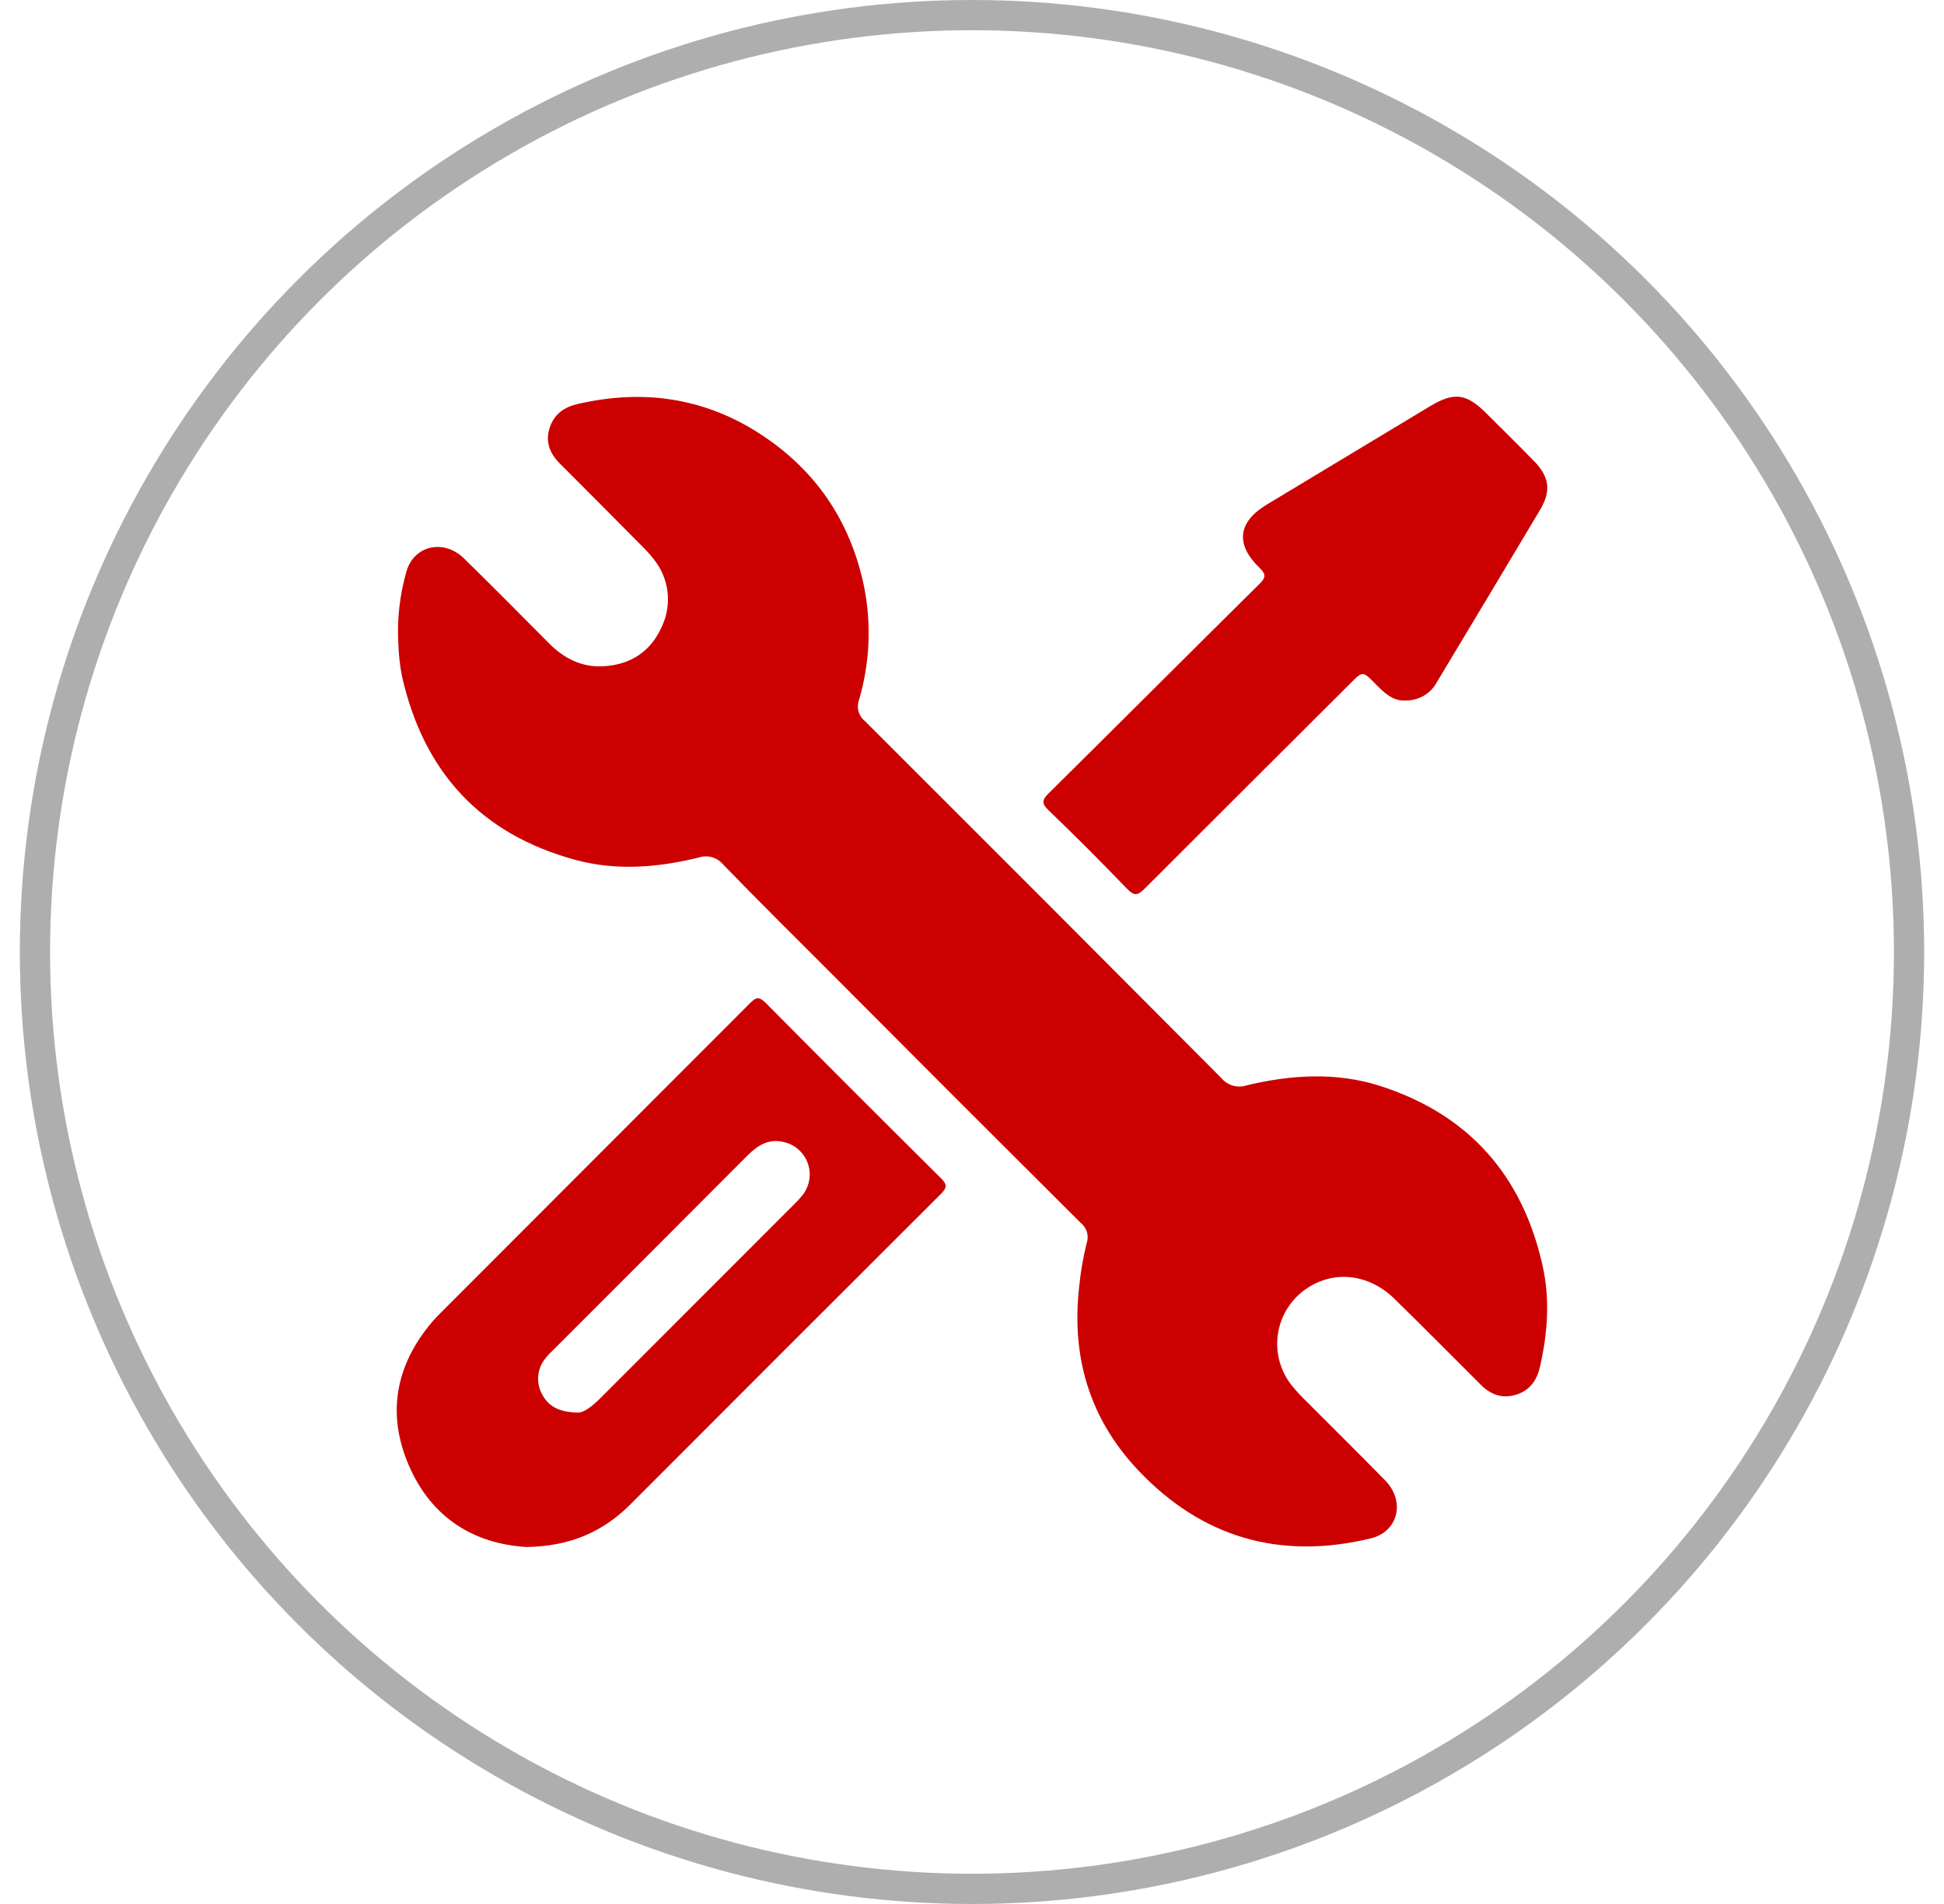
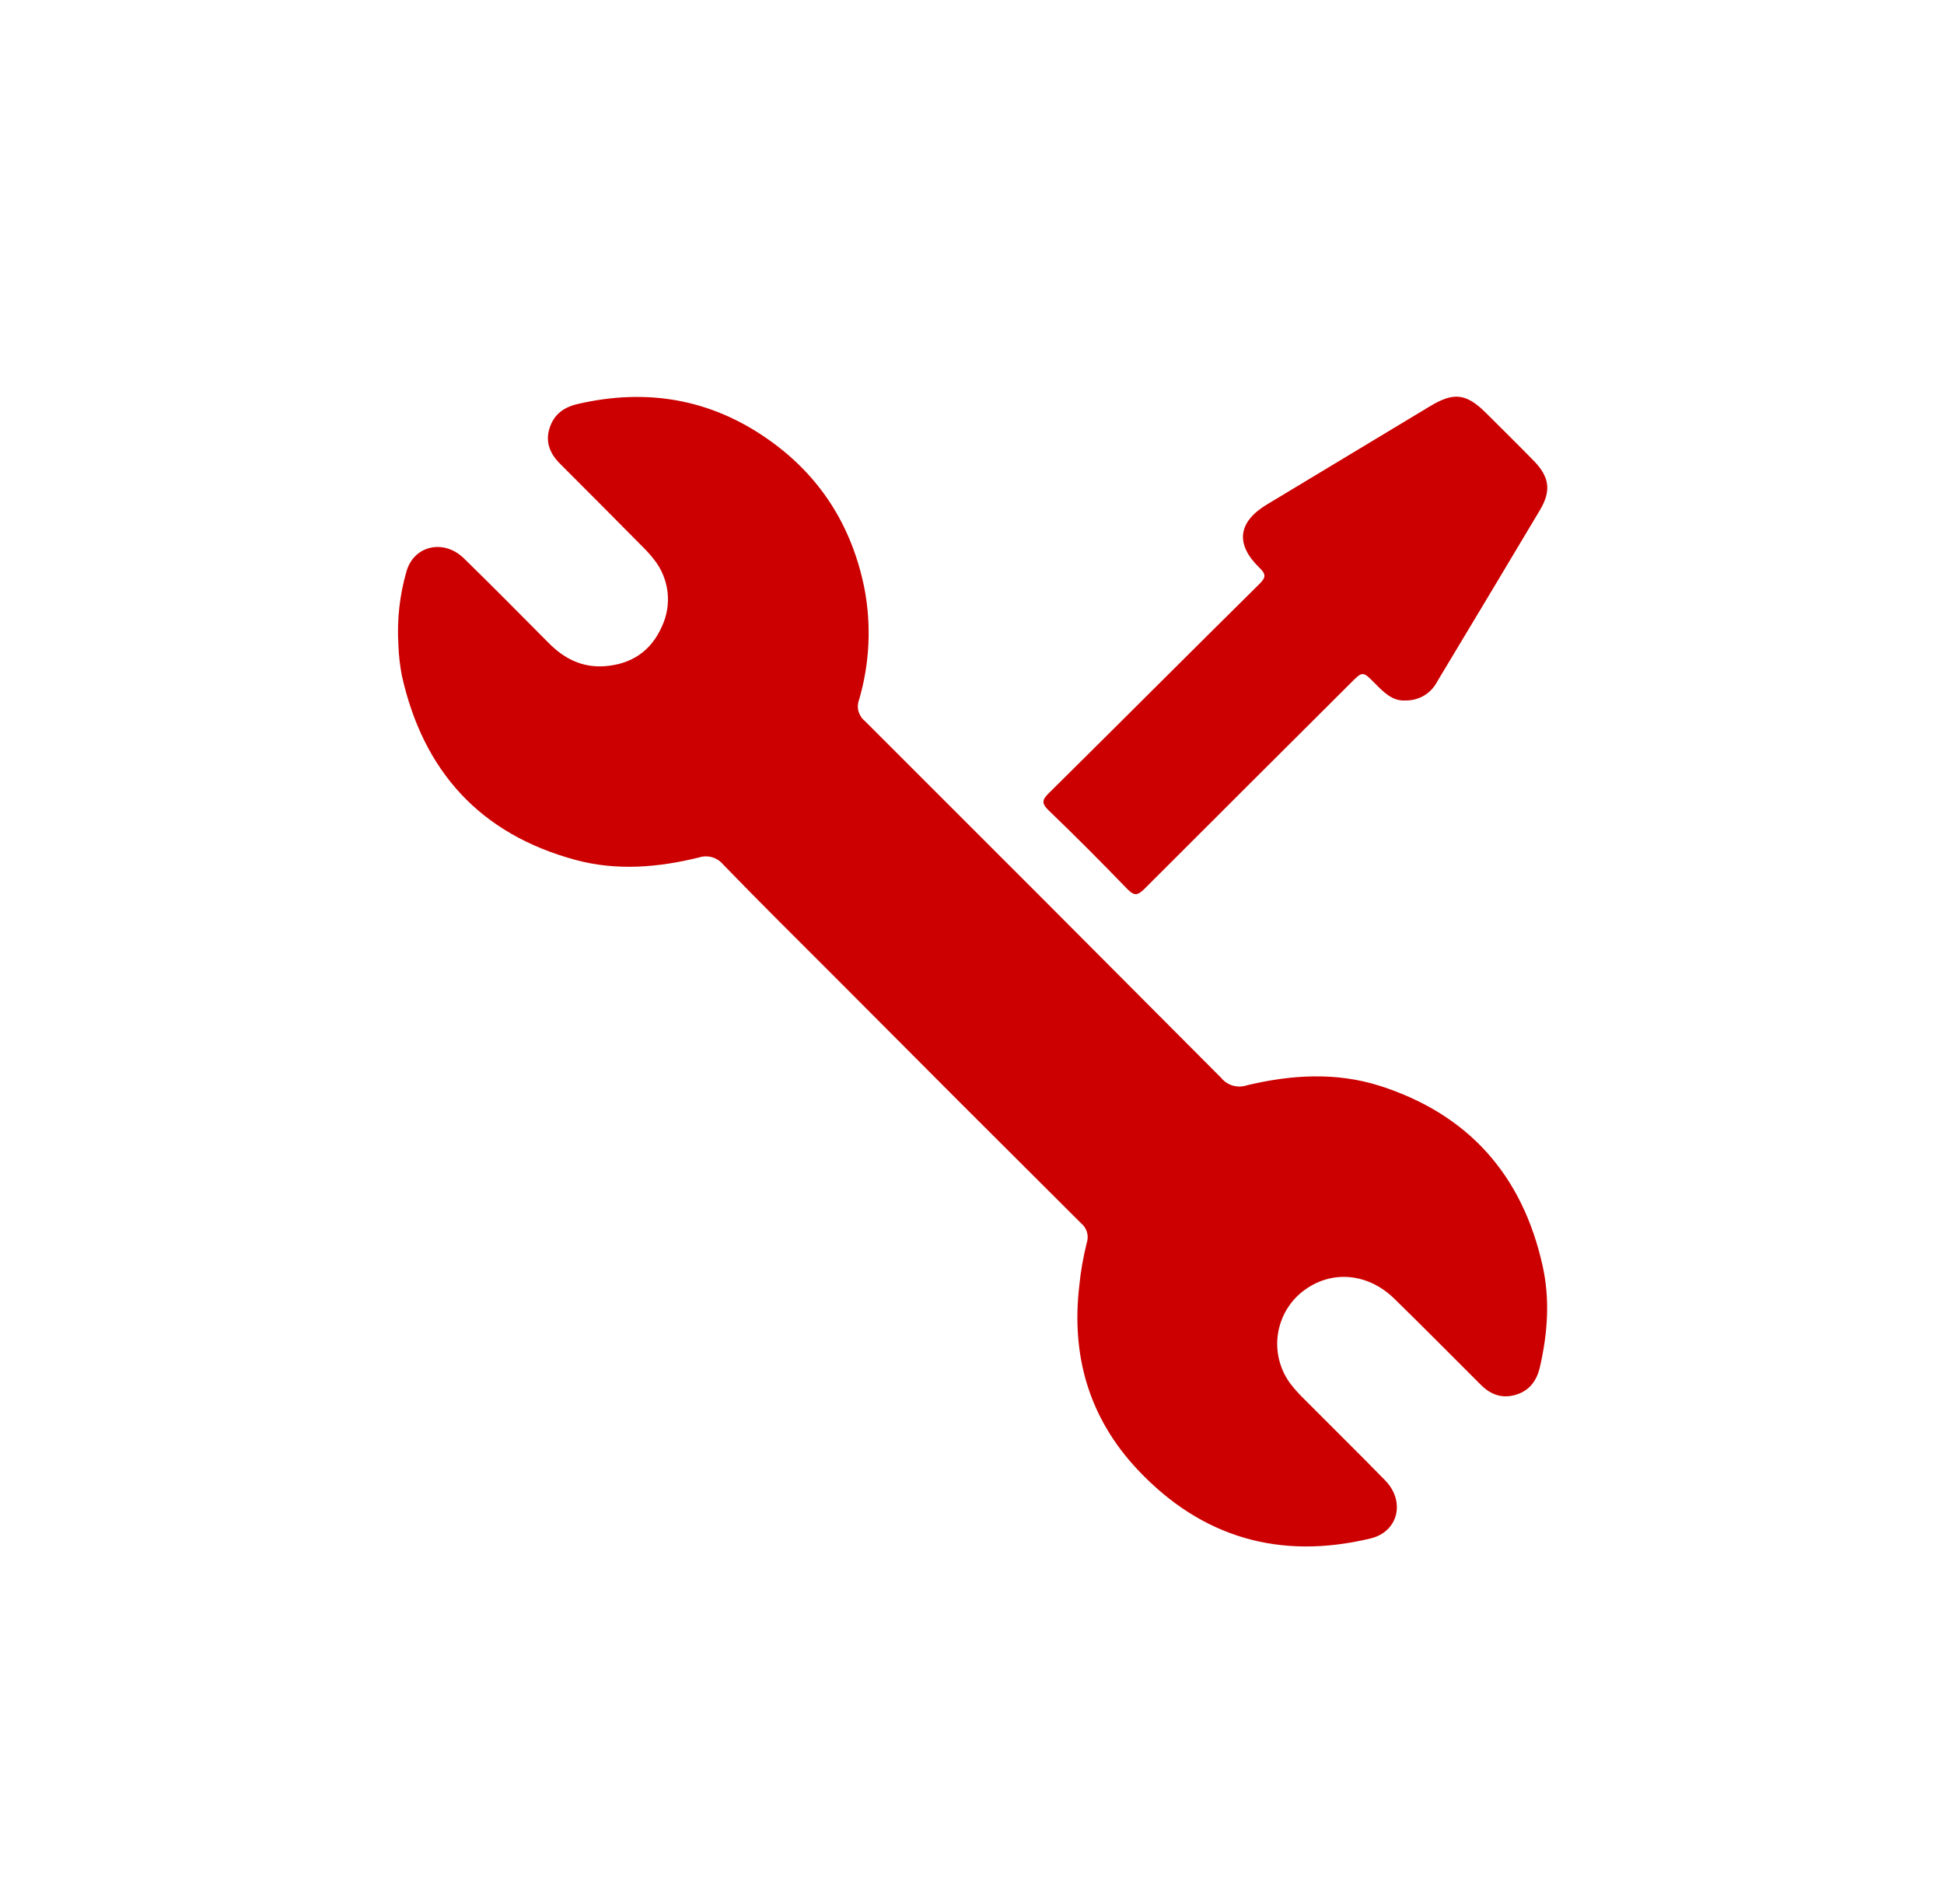
<svg xmlns="http://www.w3.org/2000/svg" width="49" height="48" viewBox="0 0 49 48" fill="none">
-   <circle cx="24.5" cy="24" r="23.619" stroke="#AEAEAE" stroke-width="0.762" />
  <g clip-path="url(#clip0_361_4936)">
    <path d="M10.041 16.249C10.004 15.627 10.073 15.003 10.246 14.404C10.433 13.751 11.185 13.581 11.693 14.076C12.416 14.782 13.125 15.501 13.836 16.216C14.22 16.603 14.668 16.831 15.225 16.796C15.905 16.753 16.408 16.418 16.682 15.797C16.812 15.523 16.861 15.217 16.825 14.916C16.788 14.616 16.668 14.331 16.477 14.095C16.39 13.984 16.296 13.879 16.194 13.78C15.502 13.078 14.806 12.382 14.115 11.69C13.866 11.441 13.739 11.149 13.852 10.794C13.965 10.439 14.219 10.263 14.565 10.184C16.291 9.785 17.9 10.051 19.357 11.073C20.668 11.991 21.467 13.252 21.785 14.816C21.968 15.755 21.922 16.725 21.653 17.643C21.618 17.737 21.613 17.84 21.64 17.936C21.668 18.033 21.725 18.119 21.803 18.18C24.801 21.173 27.795 24.172 30.783 27.176C30.858 27.268 30.959 27.334 31.073 27.368C31.187 27.401 31.308 27.4 31.42 27.363C32.536 27.095 33.666 27.023 34.772 27.372C37.011 28.087 38.373 29.621 38.882 31.909C39.072 32.763 39.01 33.61 38.815 34.462C38.736 34.81 38.548 35.066 38.195 35.166C37.843 35.266 37.564 35.151 37.32 34.906C36.598 34.186 35.882 33.461 35.156 32.751C34.45 32.054 33.47 32.004 32.76 32.619C32.443 32.9 32.243 33.29 32.201 33.712C32.159 34.134 32.278 34.556 32.533 34.894C32.627 35.013 32.728 35.127 32.835 35.234C33.526 35.929 34.227 36.618 34.913 37.32C35.43 37.848 35.246 38.616 34.548 38.784C32.265 39.334 30.289 38.767 28.677 37.053C27.453 35.752 26.998 34.186 27.204 32.416C27.24 32.05 27.304 31.688 27.393 31.331C27.422 31.244 27.423 31.151 27.398 31.062C27.372 30.974 27.32 30.896 27.249 30.838C25.176 28.775 23.108 26.706 21.043 24.63C20.103 23.689 19.156 22.754 18.228 21.795C18.156 21.707 18.058 21.643 17.948 21.611C17.839 21.58 17.722 21.582 17.614 21.618C16.586 21.871 15.539 21.958 14.508 21.679C12.112 21.032 10.669 19.453 10.129 17.032C10.08 16.773 10.05 16.512 10.041 16.249Z" fill="#CC0000" />
-     <path d="M13.265 39C11.954 38.92 10.875 38.272 10.303 36.938C9.741 35.632 9.974 34.412 10.892 33.326C10.959 33.247 11.033 33.173 11.105 33.099C13.707 30.496 16.308 27.892 18.907 25.288C19.06 25.135 19.134 25.121 19.299 25.282C20.766 26.764 22.24 28.238 23.72 29.705C23.879 29.863 23.872 29.943 23.72 30.096C21.114 32.694 18.512 35.297 15.913 37.903C15.214 38.61 14.382 38.985 13.265 39ZM14.556 35.611C14.721 35.62 14.936 35.445 15.142 35.239L20.04 30.338C20.107 30.273 20.171 30.203 20.229 30.129C20.318 30.016 20.377 29.881 20.399 29.738C20.422 29.596 20.407 29.45 20.356 29.314C20.305 29.179 20.22 29.059 20.11 28.966C19.999 28.873 19.866 28.811 19.724 28.784C19.359 28.708 19.093 28.881 18.848 29.124C17.21 30.767 15.571 32.407 13.932 34.046C13.848 34.123 13.771 34.209 13.705 34.301C13.619 34.427 13.57 34.574 13.564 34.726C13.557 34.877 13.594 35.028 13.669 35.16C13.829 35.453 14.081 35.599 14.556 35.611Z" fill="#CC0000" />
    <path d="M35.416 17.659C35.1 17.678 34.88 17.454 34.659 17.231C34.346 16.913 34.345 16.916 34.034 17.231C32.304 18.955 30.575 20.68 28.847 22.408C28.669 22.586 28.582 22.584 28.41 22.408C27.762 21.737 27.103 21.074 26.43 20.428C26.239 20.244 26.274 20.156 26.441 19.991C28.212 18.239 29.971 16.476 31.74 14.726C31.902 14.566 31.923 14.484 31.747 14.315C31.129 13.717 31.203 13.157 31.936 12.717L36.055 10.235C36.649 9.879 36.962 9.919 37.459 10.414C37.859 10.813 38.26 11.208 38.658 11.615C39.056 12.022 39.106 12.373 38.814 12.862C37.955 14.303 37.092 15.742 36.228 17.179C36.152 17.328 36.036 17.452 35.892 17.537C35.748 17.622 35.583 17.664 35.416 17.659Z" fill="#CC0000" />
  </g>
  <defs>
    <clipPath id="clip0_361_4936">
      <rect width="29" height="29" fill="white" transform="translate(10 10)" />
    </clipPath>
  </defs>
</svg>